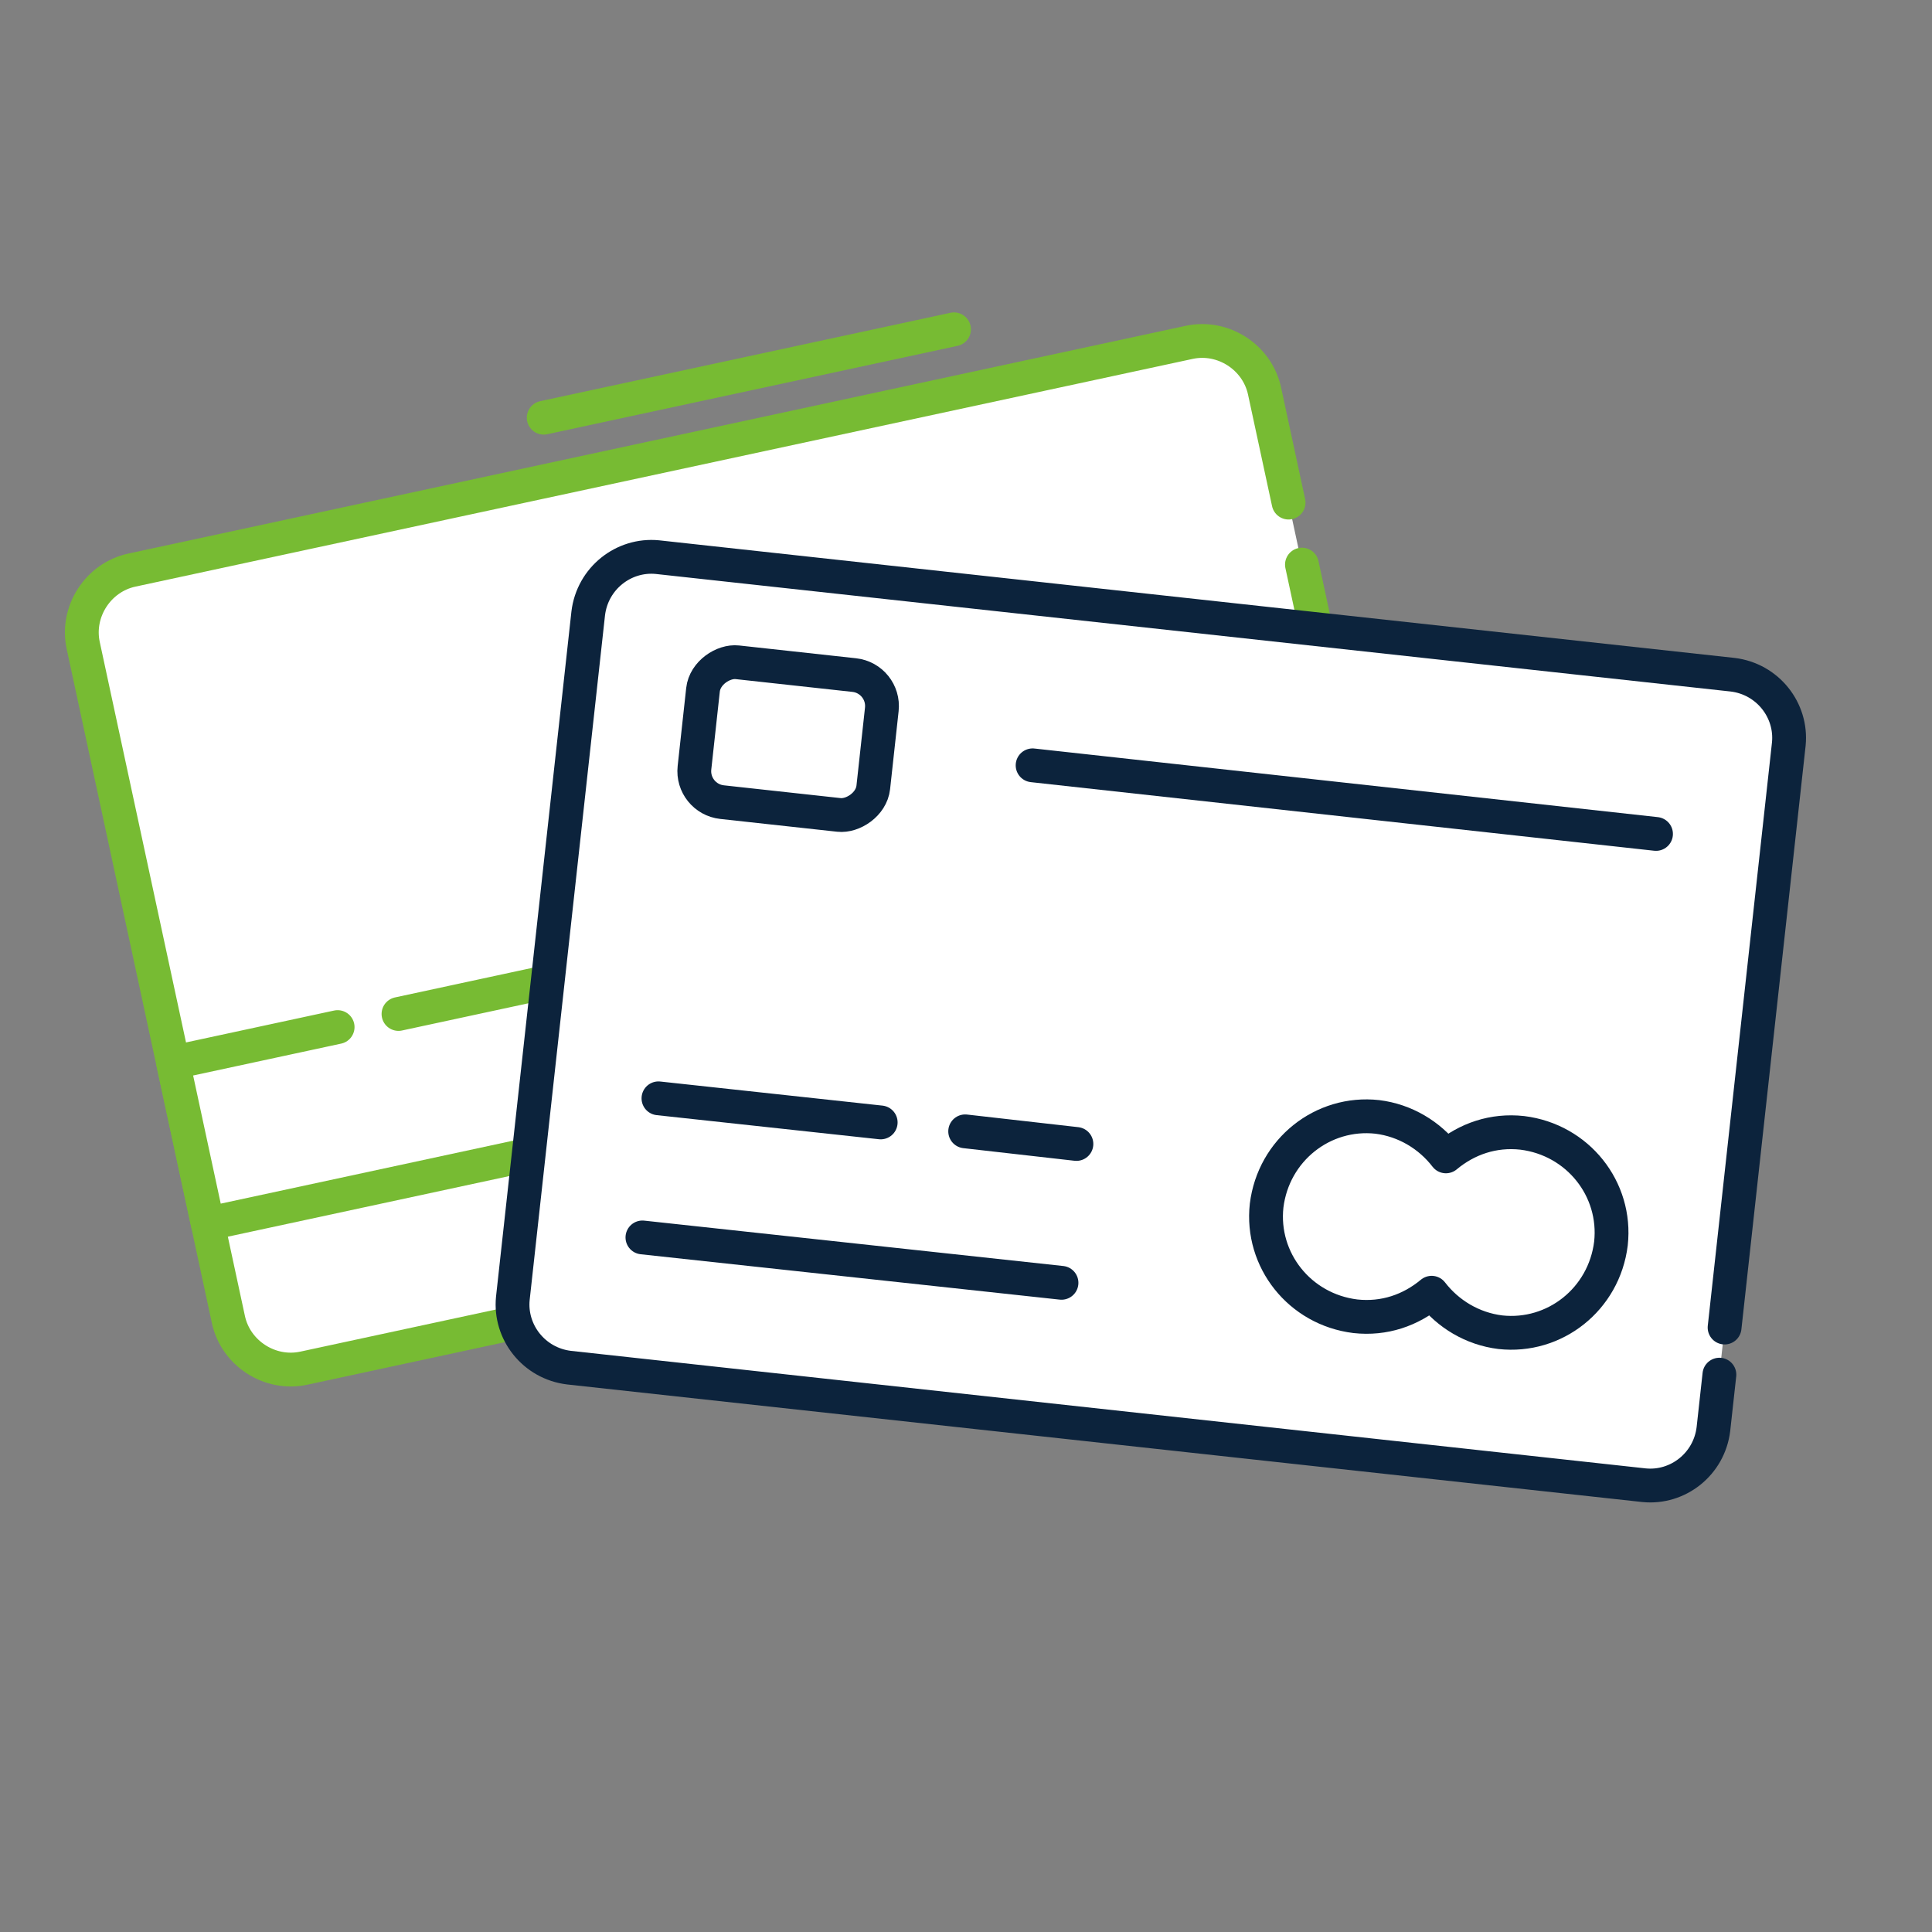
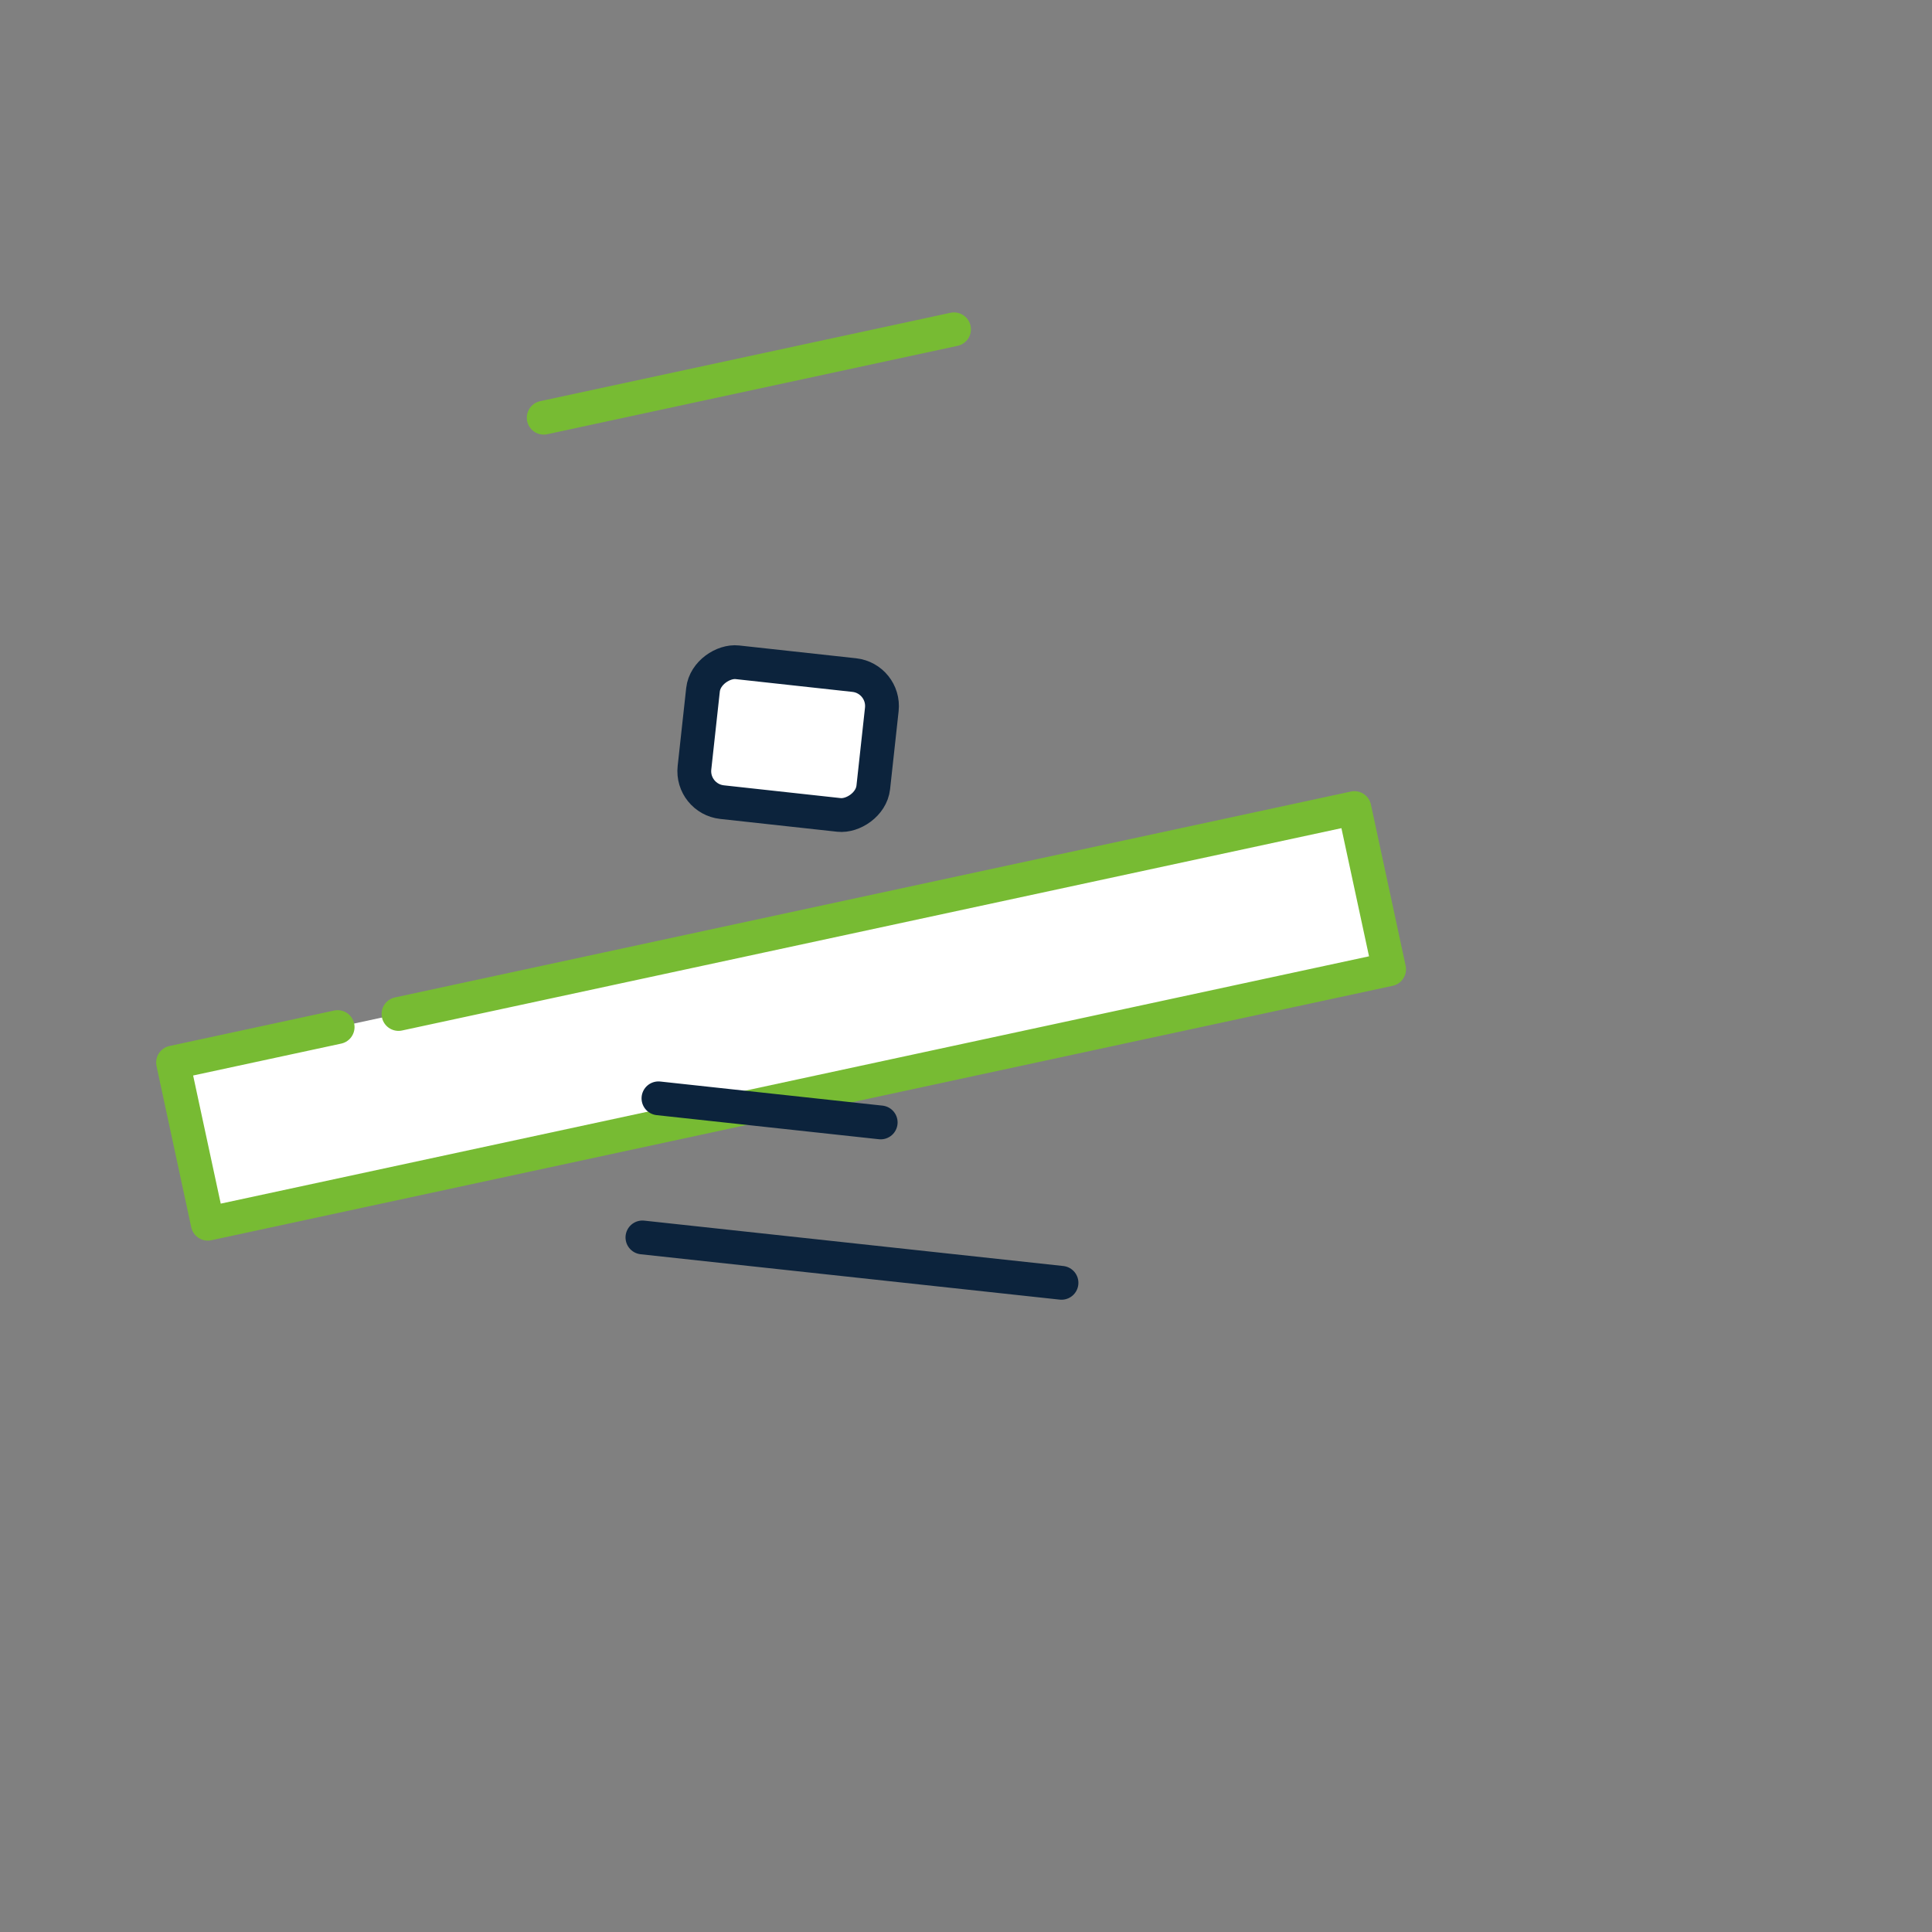
<svg xmlns="http://www.w3.org/2000/svg" id="Layer_1" version="1.1" viewBox="0 0 200 200">
  <rect x="0" y="0" width="200" height="200" fill="#808080" stroke="none" />
  <defs>
    <style> .st0, .st1, .st2, .st3 { stroke-linecap: round; stroke-linejoin: round; stroke-width: 3.5px; } .st0, .st2 { stroke: #0c233c; } .st0, .st3 { fill: none; } .st1, .st2 { fill: #fff; } .st1, .st3 { stroke: #7b3; } </style>
  </defs>
  <g>
-     <path class="st1" d="M134.777,58.447l11.159,51.811c.754,3.501-1.535,7.046-5.036,7.8l-109.456,23.576c-3.501.754-7.046-1.535-7.8-5.036l-15.03-69.781c-.754-3.501,1.535-7.046,5.036-7.8l109.456-23.576c3.501-.754,7.046,1.535,7.8,5.036l2.488,11.552" />
    <polyline class="st1" points="41.252 104.966 140.206 83.652 143.8 100.339 21.508 126.679 17.914 109.993 34.951 106.323" />
  </g>
-   <path class="st2" d="M177.992,142.304l-.619,5.628c-.438,3.635-3.678,6.165-7.172,5.818l-111.294-12.171c-3.635-.438-6.165-3.678-5.818-7.172l7.804-70.914c.438-3.635,3.678-6.165,7.172-5.818l111.294,12.171c3.635.438,6.165,3.678,5.818,7.172l-6.648,60.408" />
  <rect class="st2" x="74.307" y="67.149" width="14.563" height="18.621" rx="3.223" ry="3.223" transform="translate(-3.293 149.247) rotate(-83.755)" />
  <line class="st0" x1="68.164" y1="113.699" x2="91.169" y2="116.193" />
-   <line class="st0" x1="99.915" y1="117.117" x2="111.43" y2="118.423" />
  <line class="st0" x1="66.504" y1="128.099" x2="109.886" y2="132.797" />
-   <path class="st0" d="M157.582,117.273c-3.002-.33-5.727.623-7.901,2.434-1.695-2.199-4.222-3.73-7.107-4.086-5.628-.619-10.743,3.413-11.454,9.183-.619,5.628,3.413,10.743,9.183,11.454,3.002.33,5.727-.623,7.901-2.434,1.695,2.199,4.222,3.73,7.107,4.086,5.628.619,10.743-3.413,11.454-9.183.619-5.628-3.413-10.743-9.183-11.454Z" />
-   <line class="st0" x1="106.895" y1="79.227" x2="171.43" y2="86.329" />
  <line class="st3" x1="56.285" y1="43.24" x2="98.76" y2="34.091" />
</svg>